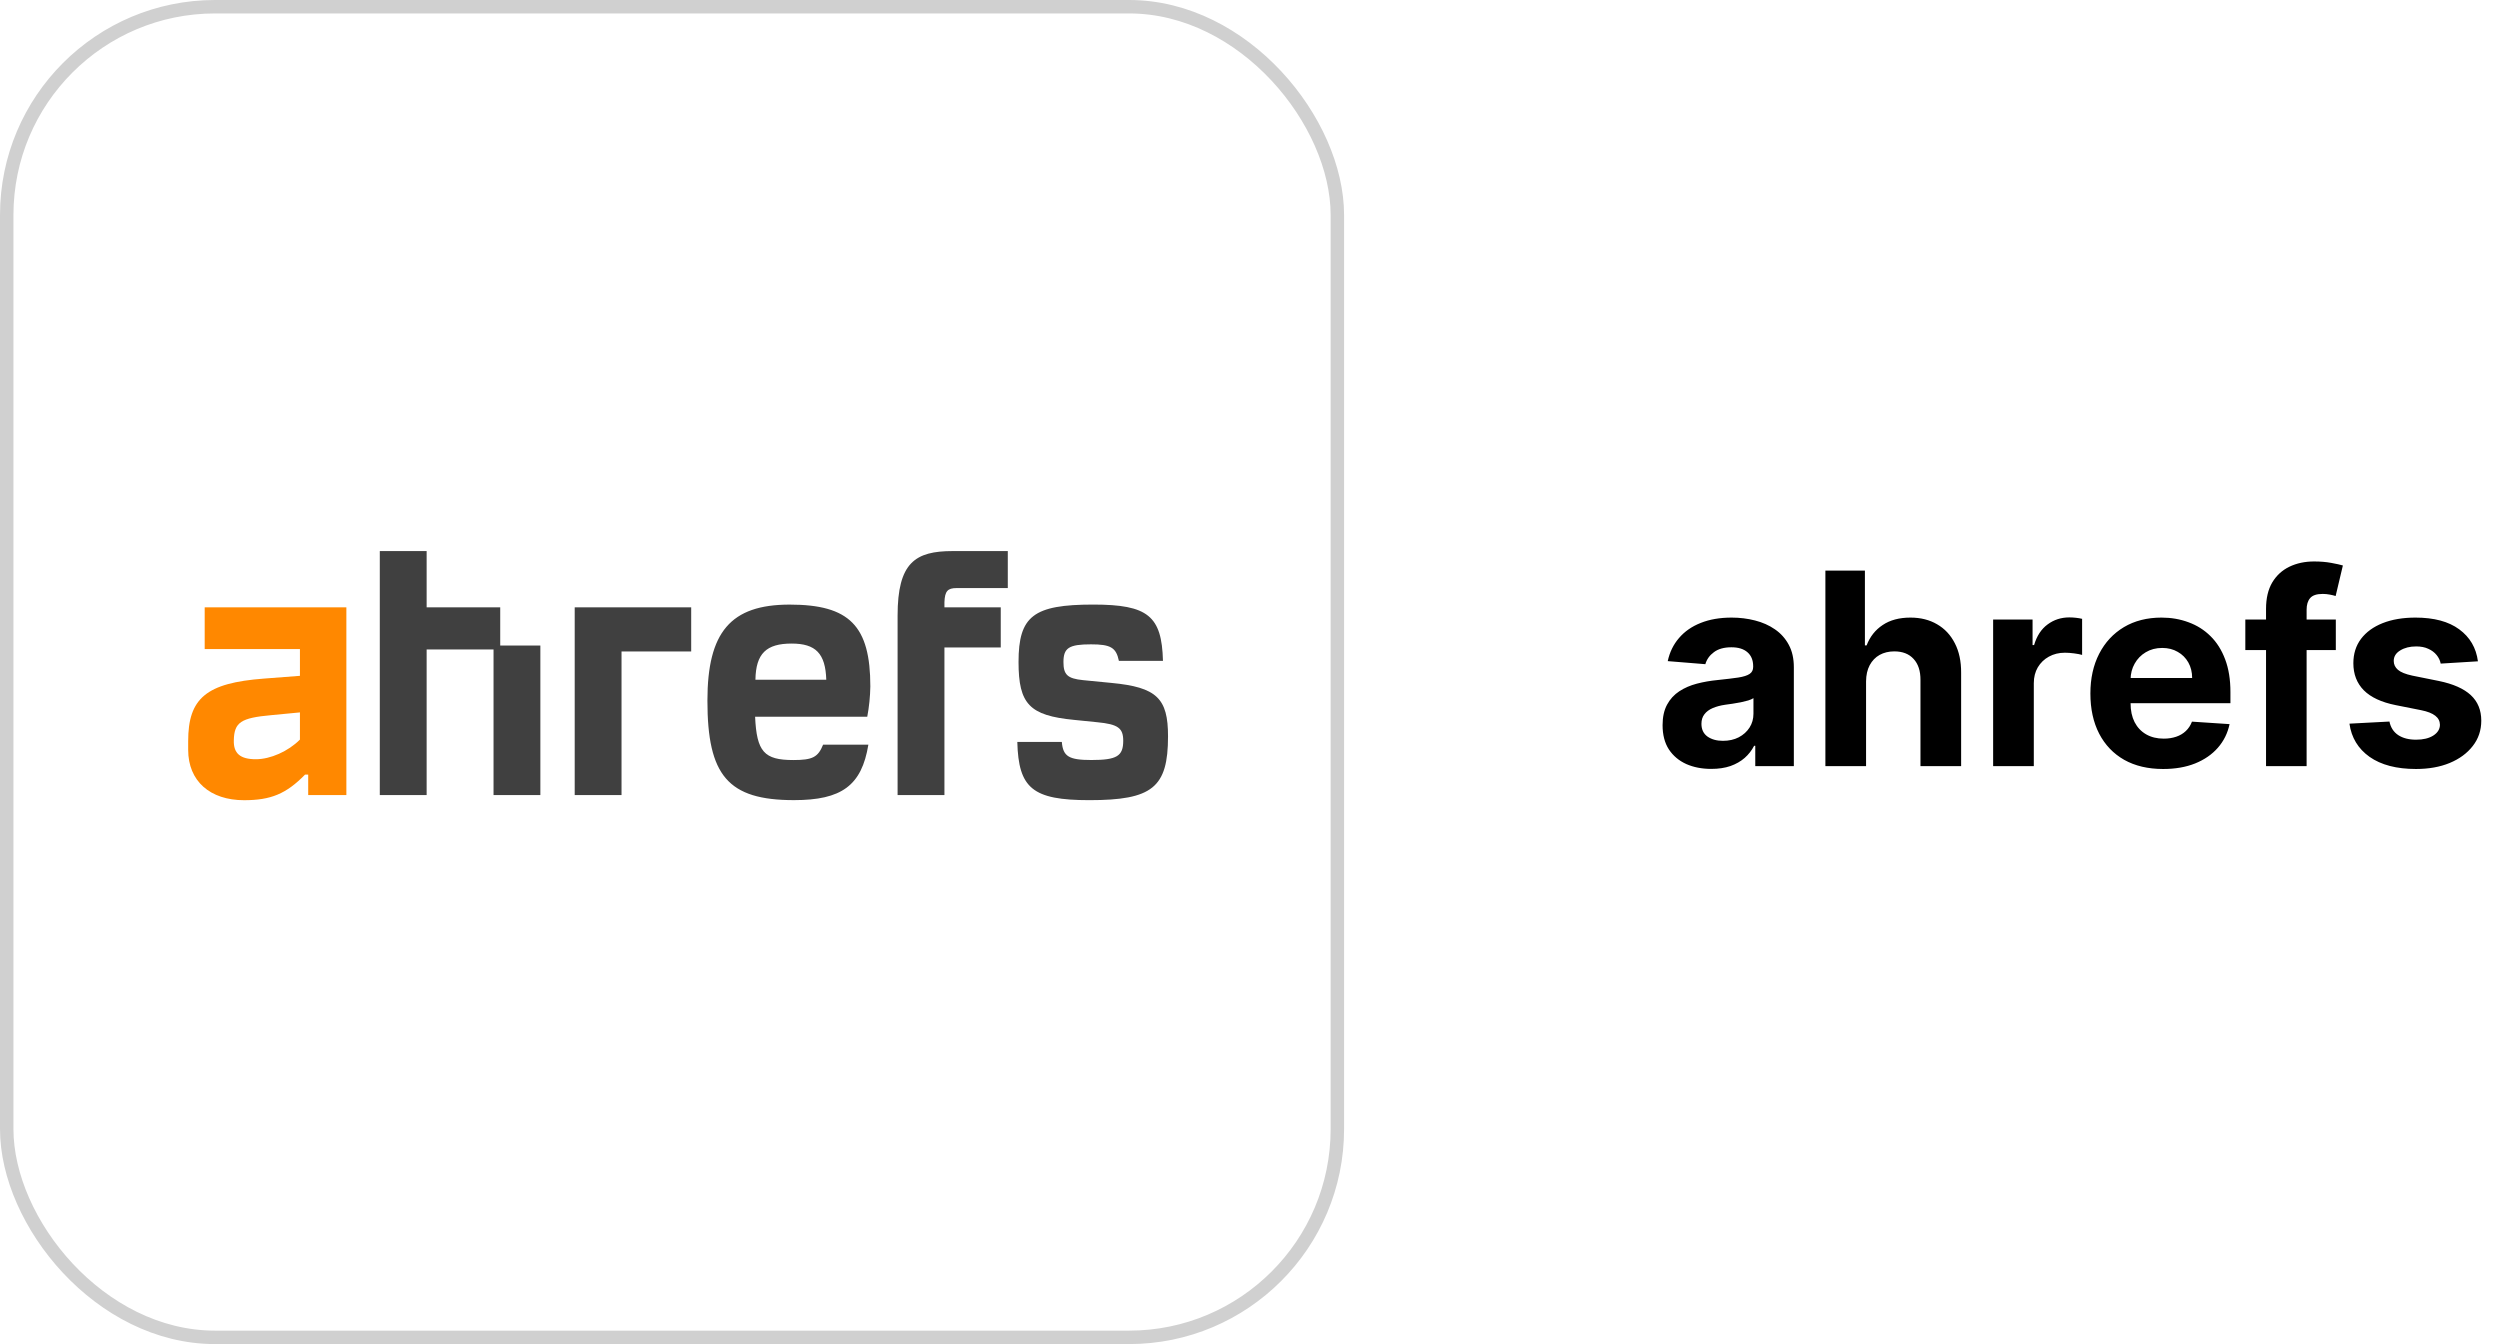
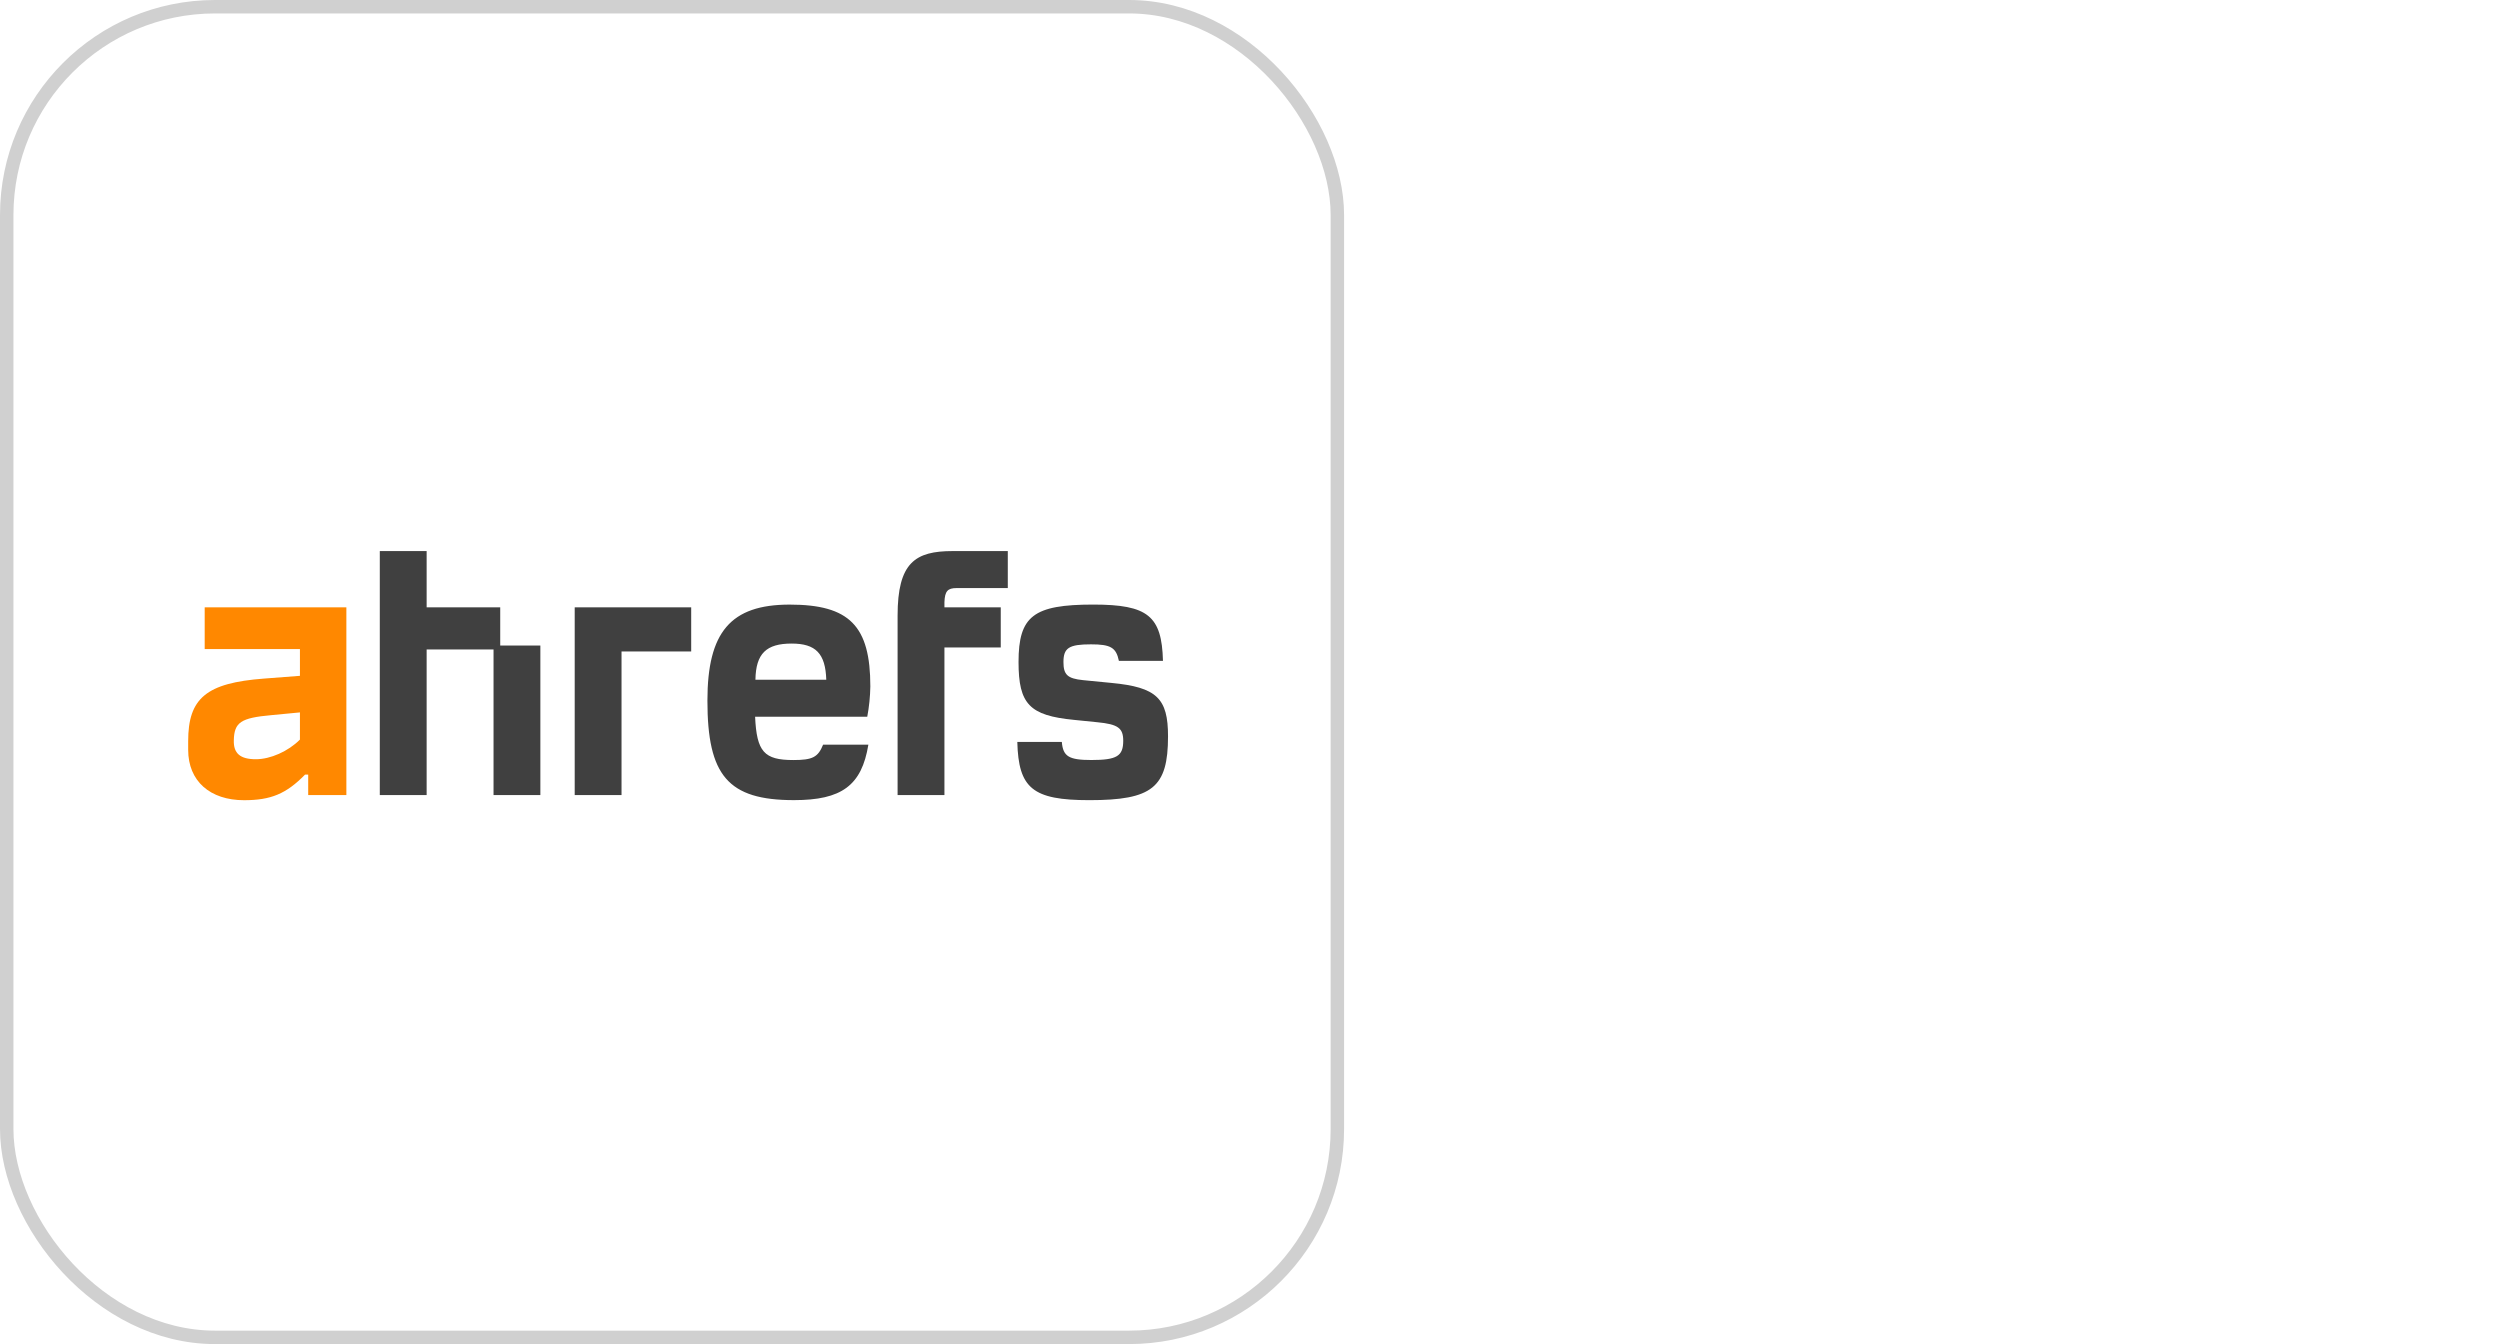
<svg xmlns="http://www.w3.org/2000/svg" width="186" height="100" viewBox="0 0 186 100" fill="none">
  <rect x="0.5" y="0.5" width="99" height="99" rx="15.5" stroke="#D0D0D0" />
  <path d="M15.229 48.291H22.315V50.282L19.651 50.486C15.346 50.809 14 51.948 14 55.142V55.786C14 58.125 15.64 59.535 18.157 59.535C20.148 59.535 21.29 59.066 22.696 57.631H22.93V59.154H25.77V45.187H15.229V48.291ZM22.315 55.026C21.439 55.902 20.119 56.487 19.036 56.487C17.867 56.487 17.367 56.048 17.396 55.081C17.425 53.735 17.923 53.412 20.178 53.208L22.315 53.003V55.026Z" fill="#FF8800" />
  <path fill-rule="evenodd" clip-rule="evenodd" d="M31.742 45.187H37.217V48.027H40.203V59.153H36.719V48.321H31.742V59.153H28.257V41H31.742V45.187ZM82.691 50.809L80.582 50.603C79.413 50.486 79.121 50.194 79.121 49.257C79.121 48.203 79.531 47.939 81.167 47.939C82.628 47.939 83.04 48.173 83.246 49.169H86.525C86.438 45.831 85.413 44.98 81.342 44.98C76.892 44.98 75.779 45.829 75.779 49.255C75.779 52.388 76.599 53.237 79.908 53.559L81.636 53.734C83.188 53.881 83.568 54.174 83.568 55.111C83.568 56.253 83.099 56.545 81.196 56.545C79.527 56.545 79.088 56.282 79 55.199H75.688C75.775 58.654 76.83 59.532 81.046 59.532C85.731 59.532 86.901 58.595 86.901 54.789C86.906 51.951 86.058 51.13 82.691 50.809ZM64.753 51.072C64.753 46.563 63.202 44.982 58.751 44.982C54.359 44.982 52.632 47.028 52.632 52.126C52.632 57.69 54.154 59.53 59.073 59.53C62.617 59.53 64.109 58.447 64.607 55.401H61.24C60.859 56.343 60.45 56.547 59.02 56.547C56.853 56.547 56.297 55.932 56.18 53.326H64.524C64.664 52.583 64.74 51.828 64.753 51.072ZM56.204 50.574C56.233 48.613 57.023 47.881 58.898 47.881C60.684 47.881 61.415 48.613 61.475 50.574H56.204ZM66.781 45.801V59.153H70.266V48.173H74.456V45.186H70.266V44.806C70.295 43.986 70.5 43.752 71.174 43.752H74.98V41H70.879C68.099 41 66.781 41.849 66.781 45.801ZM46.242 59.153H42.758V45.187H51.425V48.467H46.242V59.153Z" fill="#404040" />
-   <path d="M127.318 57.206C126.622 57.206 126.002 57.085 125.457 56.844C124.913 56.597 124.482 56.235 124.165 55.757C123.852 55.274 123.696 54.673 123.696 53.953C123.696 53.347 123.807 52.838 124.03 52.426C124.252 52.014 124.555 51.683 124.939 51.432C125.322 51.181 125.758 50.992 126.246 50.864C126.738 50.736 127.254 50.646 127.794 50.594C128.429 50.528 128.94 50.466 129.328 50.409C129.716 50.347 129.998 50.258 130.173 50.139C130.348 50.021 130.436 49.846 130.436 49.614V49.571C130.436 49.121 130.294 48.773 130.01 48.527C129.731 48.281 129.333 48.158 128.817 48.158C128.272 48.158 127.839 48.278 127.517 48.52C127.195 48.757 126.982 49.055 126.878 49.415L124.08 49.188C124.222 48.525 124.501 47.952 124.918 47.469C125.334 46.981 125.872 46.607 126.53 46.347C127.193 46.081 127.96 45.949 128.831 45.949C129.437 45.949 130.017 46.02 130.571 46.162C131.13 46.304 131.625 46.524 132.055 46.822C132.491 47.121 132.834 47.504 133.085 47.973C133.336 48.437 133.462 48.993 133.462 49.642V57H130.592V55.487H130.507C130.332 55.828 130.098 56.129 129.804 56.389C129.51 56.645 129.158 56.846 128.746 56.993C128.334 57.135 127.858 57.206 127.318 57.206ZM128.185 55.118C128.63 55.118 129.023 55.03 129.364 54.855C129.705 54.675 129.972 54.434 130.166 54.131C130.36 53.828 130.457 53.484 130.457 53.101V51.943C130.363 52.005 130.232 52.062 130.067 52.114C129.906 52.161 129.723 52.206 129.52 52.249C129.316 52.286 129.113 52.322 128.909 52.355C128.705 52.383 128.521 52.41 128.355 52.433C128 52.485 127.69 52.568 127.425 52.682C127.16 52.795 126.954 52.949 126.807 53.144C126.66 53.333 126.587 53.57 126.587 53.854C126.587 54.266 126.736 54.581 127.034 54.798C127.337 55.011 127.721 55.118 128.185 55.118ZM138.835 50.693V57H135.809V42.455H138.749V48.016H138.877C139.123 47.372 139.521 46.867 140.07 46.503C140.62 46.133 141.308 45.949 142.137 45.949C142.895 45.949 143.555 46.115 144.119 46.446C144.687 46.773 145.127 47.244 145.44 47.859C145.757 48.47 145.913 49.202 145.908 50.054V57H142.883V50.594C142.888 49.921 142.717 49.398 142.371 49.024C142.031 48.65 141.552 48.463 140.937 48.463C140.525 48.463 140.16 48.551 139.843 48.726C139.531 48.901 139.284 49.157 139.104 49.493C138.929 49.824 138.839 50.224 138.835 50.693ZM148.289 57V46.091H151.223V47.994H151.336C151.535 47.317 151.869 46.806 152.338 46.46C152.806 46.11 153.346 45.935 153.957 45.935C154.109 45.935 154.272 45.944 154.447 45.963C154.622 45.982 154.776 46.008 154.909 46.041V48.726C154.767 48.683 154.57 48.645 154.319 48.612C154.068 48.579 153.839 48.562 153.63 48.562C153.185 48.562 152.788 48.66 152.437 48.854C152.092 49.043 151.817 49.308 151.613 49.649C151.414 49.99 151.315 50.383 151.315 50.828V57H148.289ZM160.937 57.213C159.815 57.213 158.849 56.986 158.039 56.531C157.234 56.072 156.614 55.423 156.178 54.585C155.743 53.742 155.525 52.746 155.525 51.595C155.525 50.473 155.743 49.488 156.178 48.641C156.614 47.793 157.227 47.133 158.018 46.659C158.813 46.186 159.746 45.949 160.816 45.949C161.536 45.949 162.206 46.065 162.826 46.297C163.451 46.524 163.996 46.867 164.46 47.327C164.928 47.786 165.293 48.364 165.553 49.06C165.814 49.751 165.944 50.561 165.944 51.489V52.32H156.732V50.445H163.096C163.096 50.009 163.001 49.623 162.812 49.287C162.622 48.951 162.36 48.688 162.023 48.499C161.692 48.304 161.306 48.207 160.866 48.207C160.406 48.207 159.999 48.314 159.644 48.527C159.294 48.735 159.019 49.017 158.82 49.372C158.621 49.722 158.52 50.113 158.515 50.544V52.327C158.515 52.867 158.614 53.333 158.813 53.726C159.017 54.119 159.303 54.422 159.673 54.635C160.042 54.848 160.48 54.955 160.987 54.955C161.323 54.955 161.63 54.907 161.91 54.812C162.189 54.718 162.428 54.576 162.627 54.386C162.826 54.197 162.978 53.965 163.082 53.69L165.88 53.875C165.738 54.547 165.447 55.135 165.006 55.636C164.571 56.133 164.007 56.522 163.316 56.801C162.629 57.076 161.836 57.213 160.937 57.213ZM173.785 46.091V48.364H167.052V46.091H173.785ZM168.593 57V45.303C168.593 44.512 168.747 43.856 169.055 43.335C169.367 42.814 169.793 42.424 170.333 42.163C170.873 41.903 171.486 41.773 172.173 41.773C172.637 41.773 173.06 41.808 173.444 41.879C173.832 41.95 174.121 42.014 174.31 42.071L173.771 44.344C173.652 44.306 173.505 44.27 173.33 44.237C173.16 44.204 172.985 44.188 172.805 44.188C172.36 44.188 172.049 44.292 171.874 44.5C171.699 44.704 171.612 44.99 171.612 45.359V57H168.593ZM184.358 49.202L181.588 49.372C181.541 49.135 181.439 48.922 181.283 48.733C181.127 48.539 180.921 48.385 180.665 48.271C180.414 48.153 180.114 48.094 179.763 48.094C179.294 48.094 178.899 48.193 178.577 48.392C178.255 48.586 178.094 48.847 178.094 49.173C178.094 49.434 178.198 49.654 178.407 49.834C178.615 50.014 178.972 50.158 179.479 50.267L181.453 50.665C182.514 50.883 183.305 51.233 183.826 51.716C184.346 52.199 184.607 52.833 184.607 53.619C184.607 54.334 184.396 54.962 183.975 55.501C183.558 56.041 182.985 56.463 182.256 56.766C181.532 57.064 180.696 57.213 179.749 57.213C178.305 57.213 177.154 56.912 176.297 56.311C175.445 55.705 174.945 54.881 174.799 53.84L177.775 53.683C177.864 54.124 178.082 54.46 178.428 54.692C178.774 54.919 179.216 55.033 179.756 55.033C180.286 55.033 180.712 54.931 181.034 54.727C181.361 54.519 181.527 54.251 181.532 53.925C181.527 53.65 181.411 53.425 181.184 53.25C180.956 53.07 180.606 52.933 180.132 52.838L178.243 52.462C177.178 52.249 176.385 51.879 175.864 51.354C175.348 50.828 175.09 50.158 175.09 49.344C175.09 48.643 175.279 48.039 175.658 47.533C176.042 47.026 176.579 46.635 177.27 46.361C177.966 46.086 178.781 45.949 179.713 45.949C181.091 45.949 182.176 46.24 182.966 46.822C183.762 47.405 184.226 48.198 184.358 49.202Z" fill="black" />
</svg>